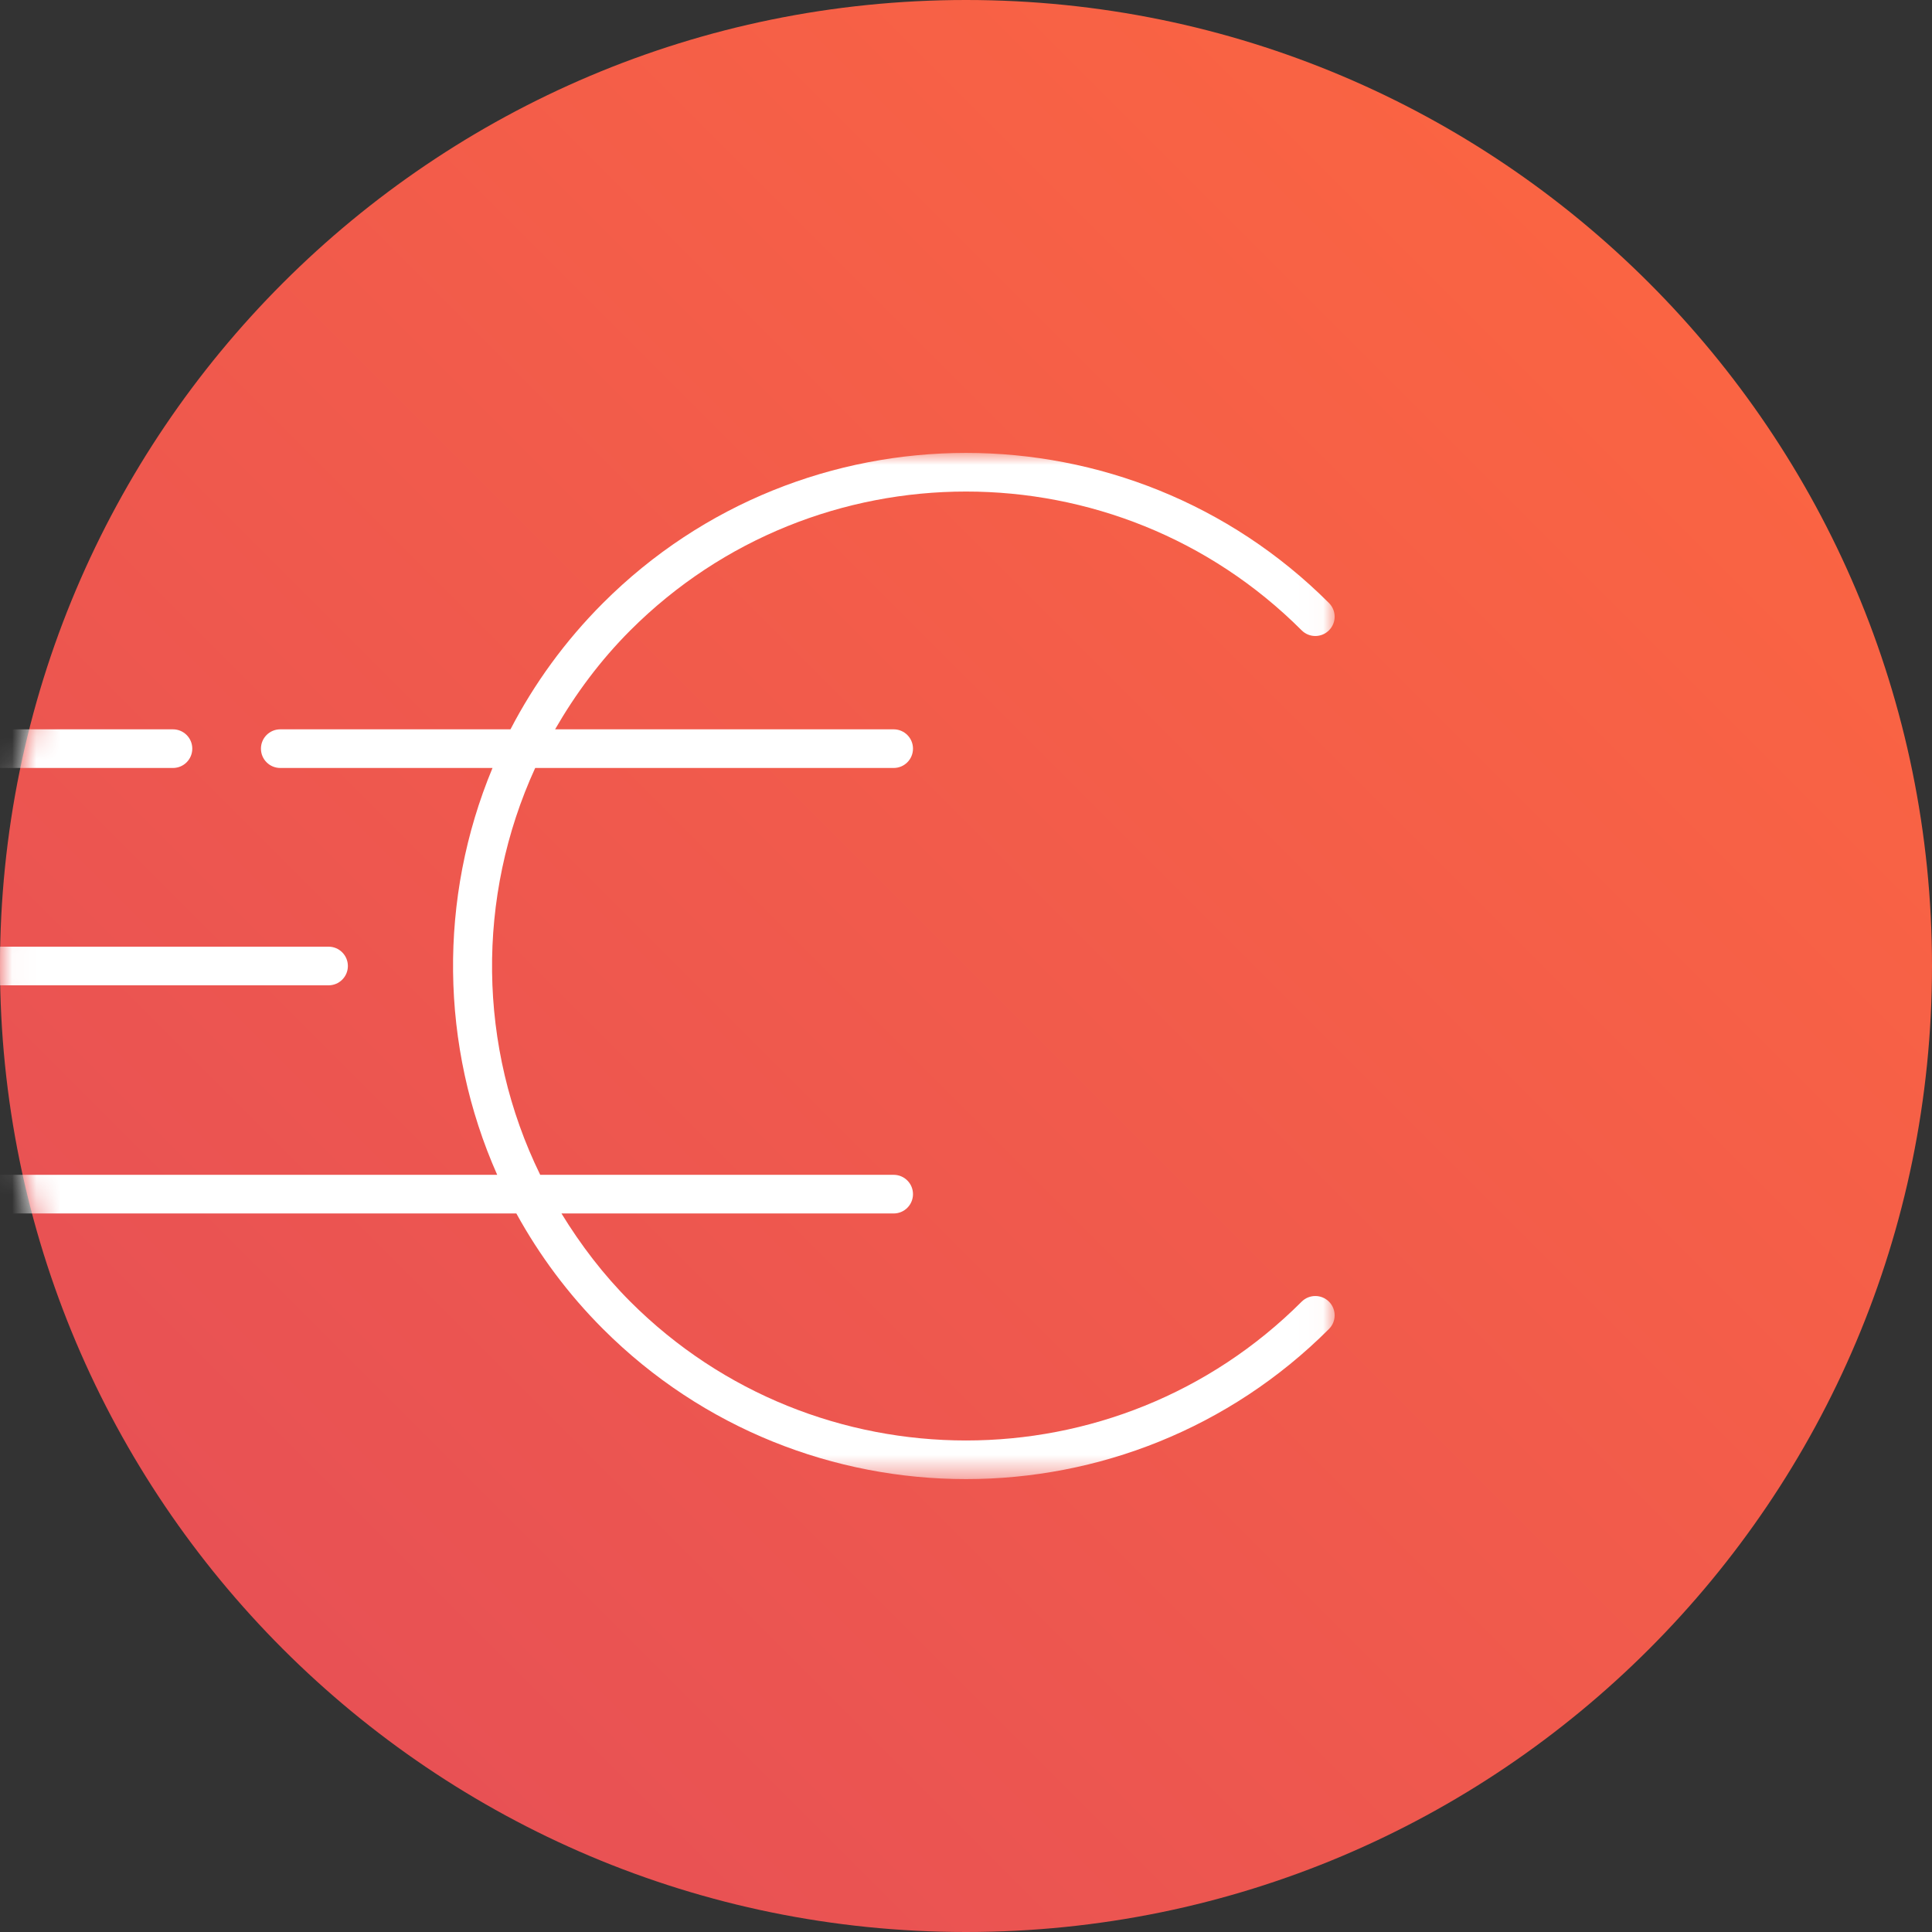
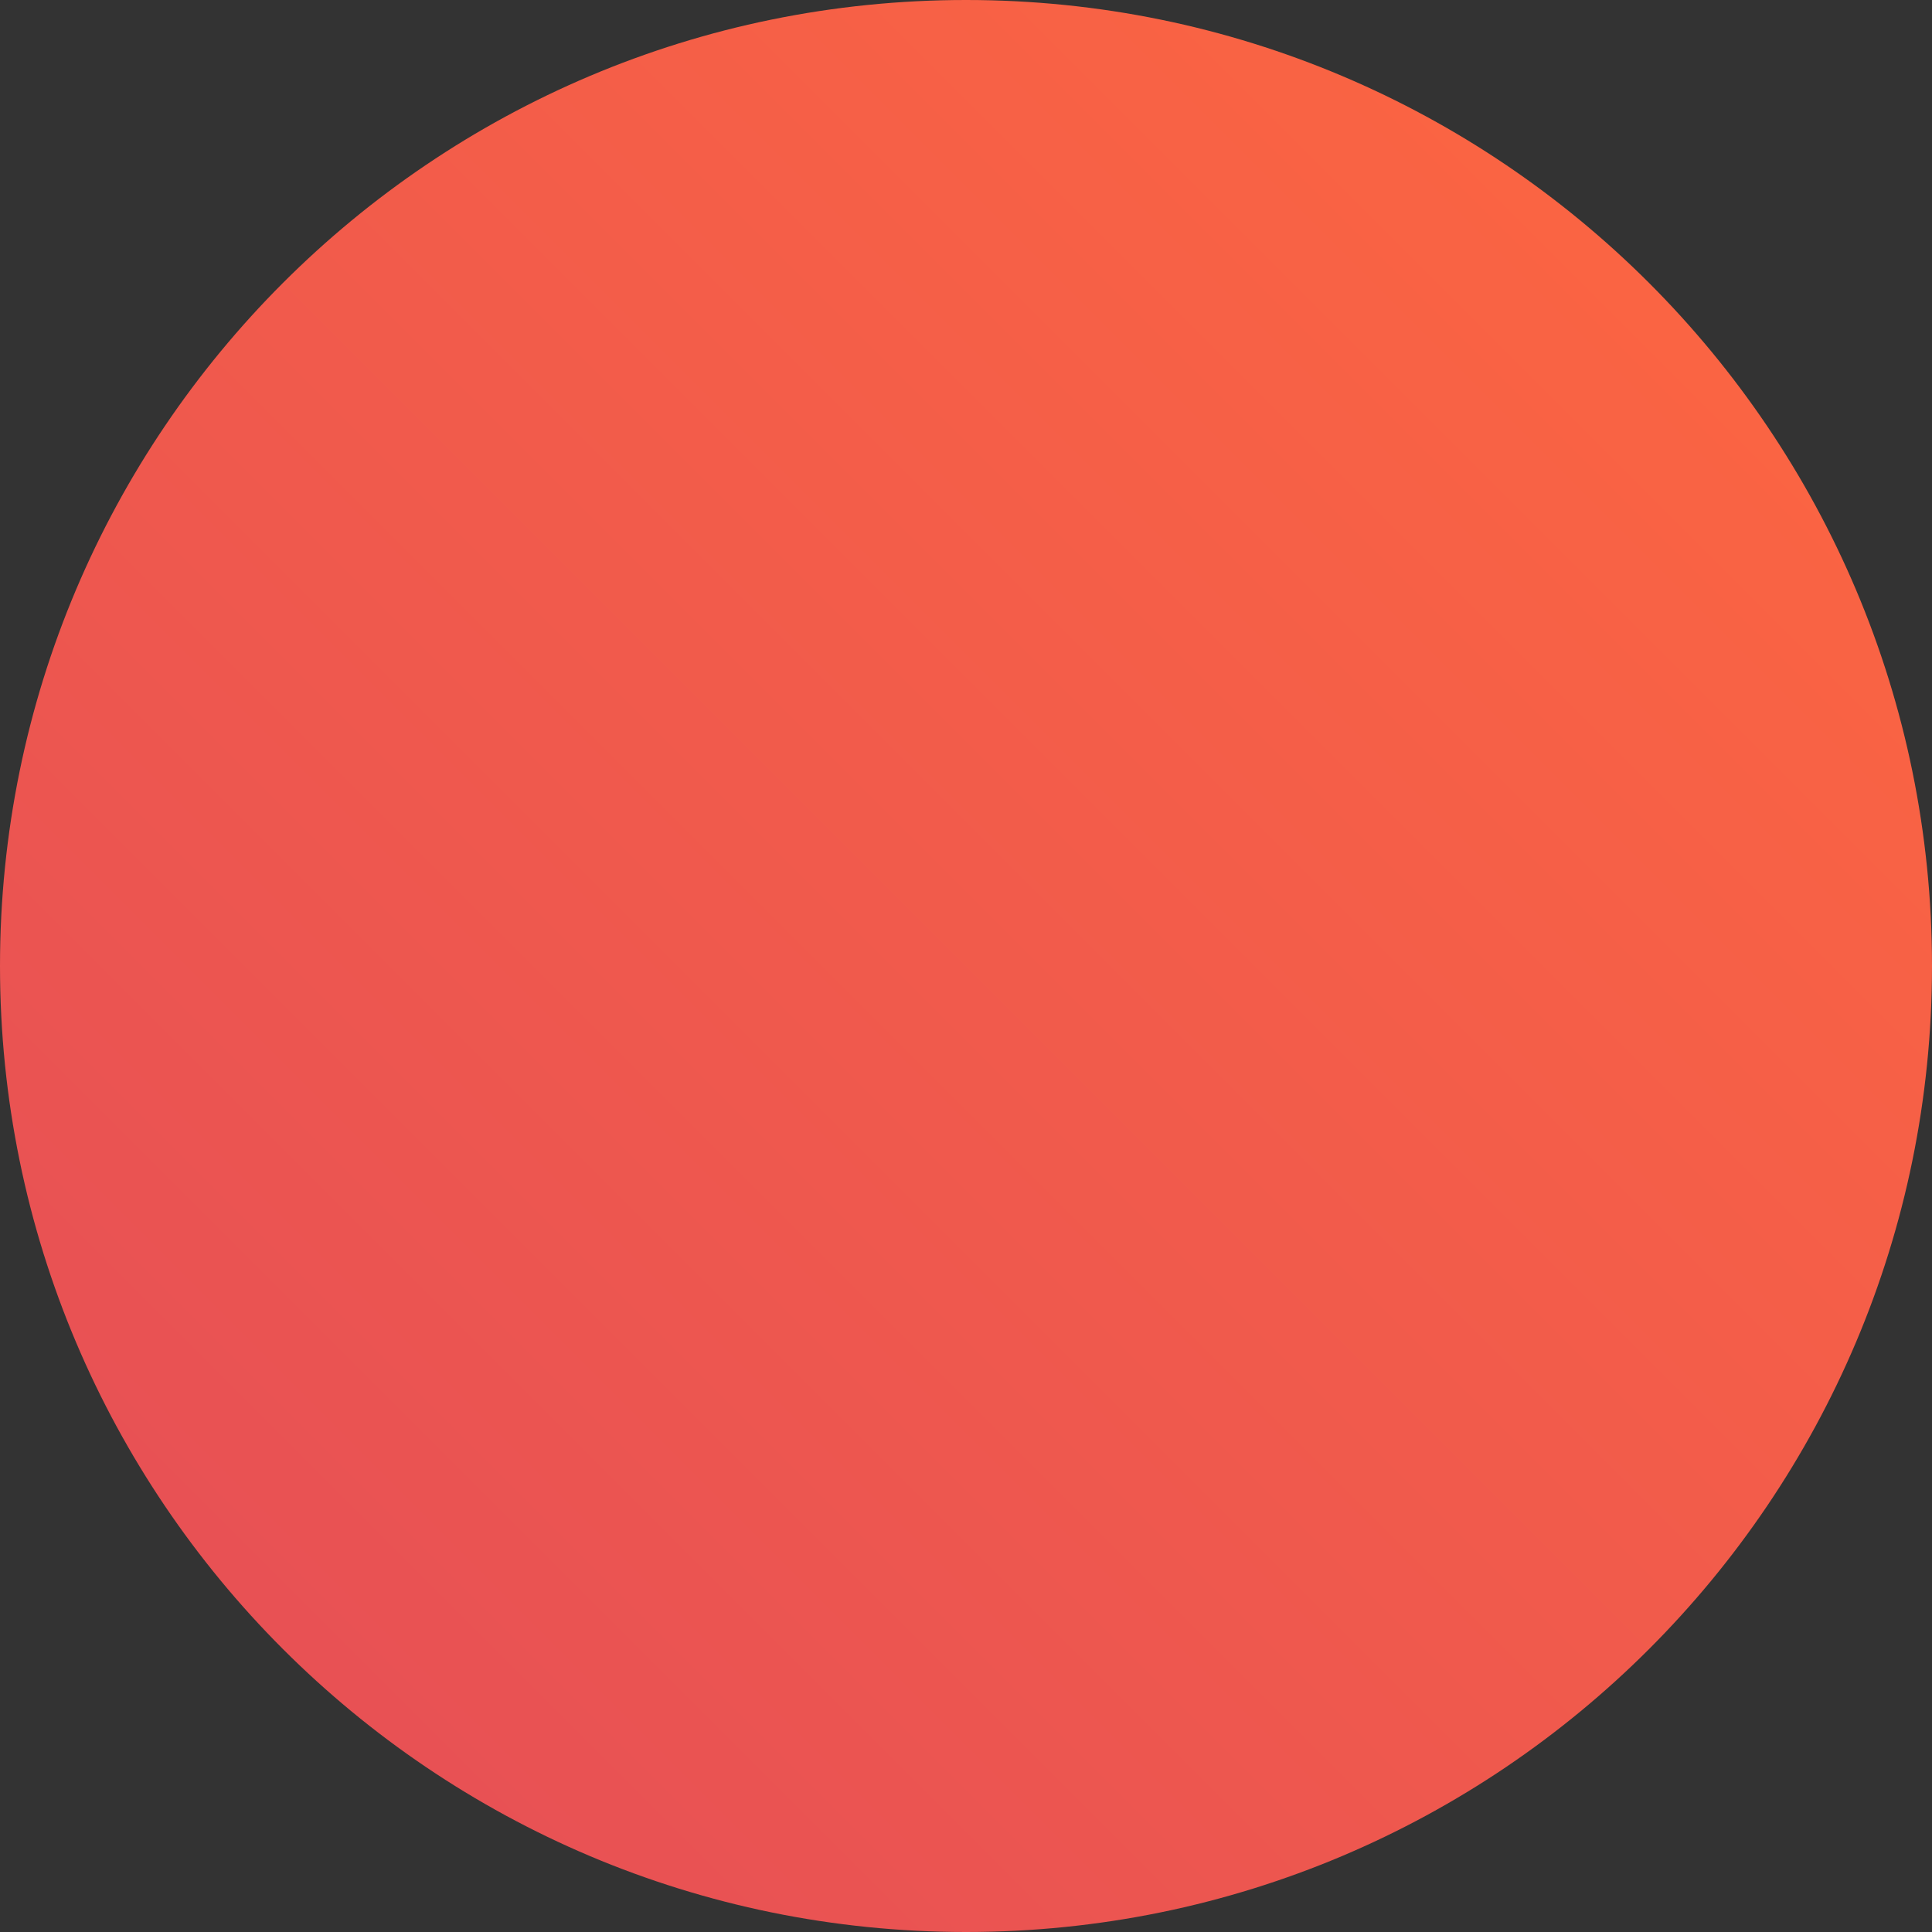
<svg xmlns="http://www.w3.org/2000/svg" xmlns:xlink="http://www.w3.org/1999/xlink" width="80px" height="80px" viewBox="0 0 80 80" version="1.1">
  <rect x="0" y="0" width="80" height="80" fill="#333333" stroke="none" />
  <title>icon-geld</title>
  <defs>
    <linearGradient x1="100%" y1="0%" x2="0%" y2="100%" id="linearGradient-1">
      <stop stop-color="#FE683F" offset="0%" />
      <stop stop-color="#E44D58" offset="100%" />
    </linearGradient>
    <path d="M40,0 C17.909,0 0,17.909 0,40 C0,62.091 17.909,80 40,80 C62.091,80 80,62.091 80,40 C80,17.909 62.091,0 40,0" id="path-2" />
-     <polygon id="path-4" points="0 0 62.977 0 62.977 42.492 0 42.492" />
  </defs>
  <g id="Assets" stroke="none" stroke-width="1" fill="none" fill-rule="evenodd">
    <g id="Desktop-XL" transform="translate(-663, -167)">
      <g id="icon-geld" transform="translate(663, 167)">
        <mask id="mask-3" fill="white">
          <use xlink:href="#path-2" />
        </mask>
        <use id="Mask" fill="url(#linearGradient-1)" xlink:href="#path-2" />
        <g id="Group-34" mask="url(#mask-3)">
          <g transform="translate(-7.712, 18.754)">
            <mask id="mask-5" fill="white">
              <use xlink:href="#path-4" />
            </mask>
            <g id="Clip-33" stroke="none" fill="none" />
-             <path d="M0.8,13.046 L14.874,13.046 C15.316,13.046 15.674,12.688 15.674,12.246 C15.674,11.804 15.316,11.446 14.874,11.446 L0.8,11.446 C0.358,11.446 3.97903932e-14,11.804 3.97903932e-14,12.246 C3.97903932e-14,12.688 0.358,13.046 0.8,13.046" id="Fill-28" stroke="none" fill="#FFFFFF" fill-rule="evenodd" mask="url(#mask-5)" />
-             <path d="M61.611,35.145 C53.947,42.809 41.477,42.809 33.813,35.145 C32.692,34.024 31.755,32.79 30.961,31.493 L44.717,31.493 C45.159,31.493 45.517,31.135 45.517,30.693 C45.517,30.251 45.159,29.893 44.717,29.893 L30.081,29.893 C27.491,24.6 27.425,18.39 29.873,13.046 L44.717,13.046 C45.159,13.046 45.517,12.688 45.517,12.246 C45.517,11.804 45.159,11.446 44.717,11.446 L30.697,11.446 C31.54,9.983 32.564,8.597 33.813,7.347 C41.477,-0.315 53.947,-0.317 61.611,7.347 C61.924,7.66 62.429,7.66 62.742,7.347 C63.055,7.034 63.055,6.529 62.742,6.216 C54.454,-2.072 40.969,-2.071 32.682,6.216 C31.104,7.794 29.828,9.562 28.85,11.446 L19.317,11.446 C18.874,11.446 18.517,11.804 18.517,12.246 C18.517,12.688 18.874,13.046 19.317,13.046 L28.106,13.046 C25.863,18.429 25.929,24.552 28.3,29.893 L0.8,29.893 C0.358,29.893 -0,30.251 -0,30.693 C-0,31.135 0.358,31.493 0.8,31.493 L29.093,31.493 C30.037,33.209 31.229,34.824 32.682,36.276 C36.826,40.42 42.269,42.492 47.712,42.492 C53.156,42.492 58.598,40.42 62.742,36.276 C63.055,35.964 63.055,35.458 62.742,35.145 C62.429,34.833 61.924,34.833 61.611,35.145" id="Fill-32" stroke="none" fill="#FFFFFF" fill-rule="evenodd" mask="url(#mask-5)" />
-             <path d="M0.8,22.046 L21.317,22.046 C21.758,22.046 22.117,21.689 22.117,21.246 C22.117,20.804 21.758,20.446 21.317,20.446 L0.8,20.446 C0.358,20.446 3.97903932e-14,20.804 3.97903932e-14,21.246 C3.97903932e-14,21.689 0.358,22.046 0.8,22.046" id="Fill-30" stroke="none" fill="#FFFFFF" fill-rule="evenodd" mask="url(#mask-5)" />
          </g>
        </g>
      </g>
    </g>
  </g>
</svg>